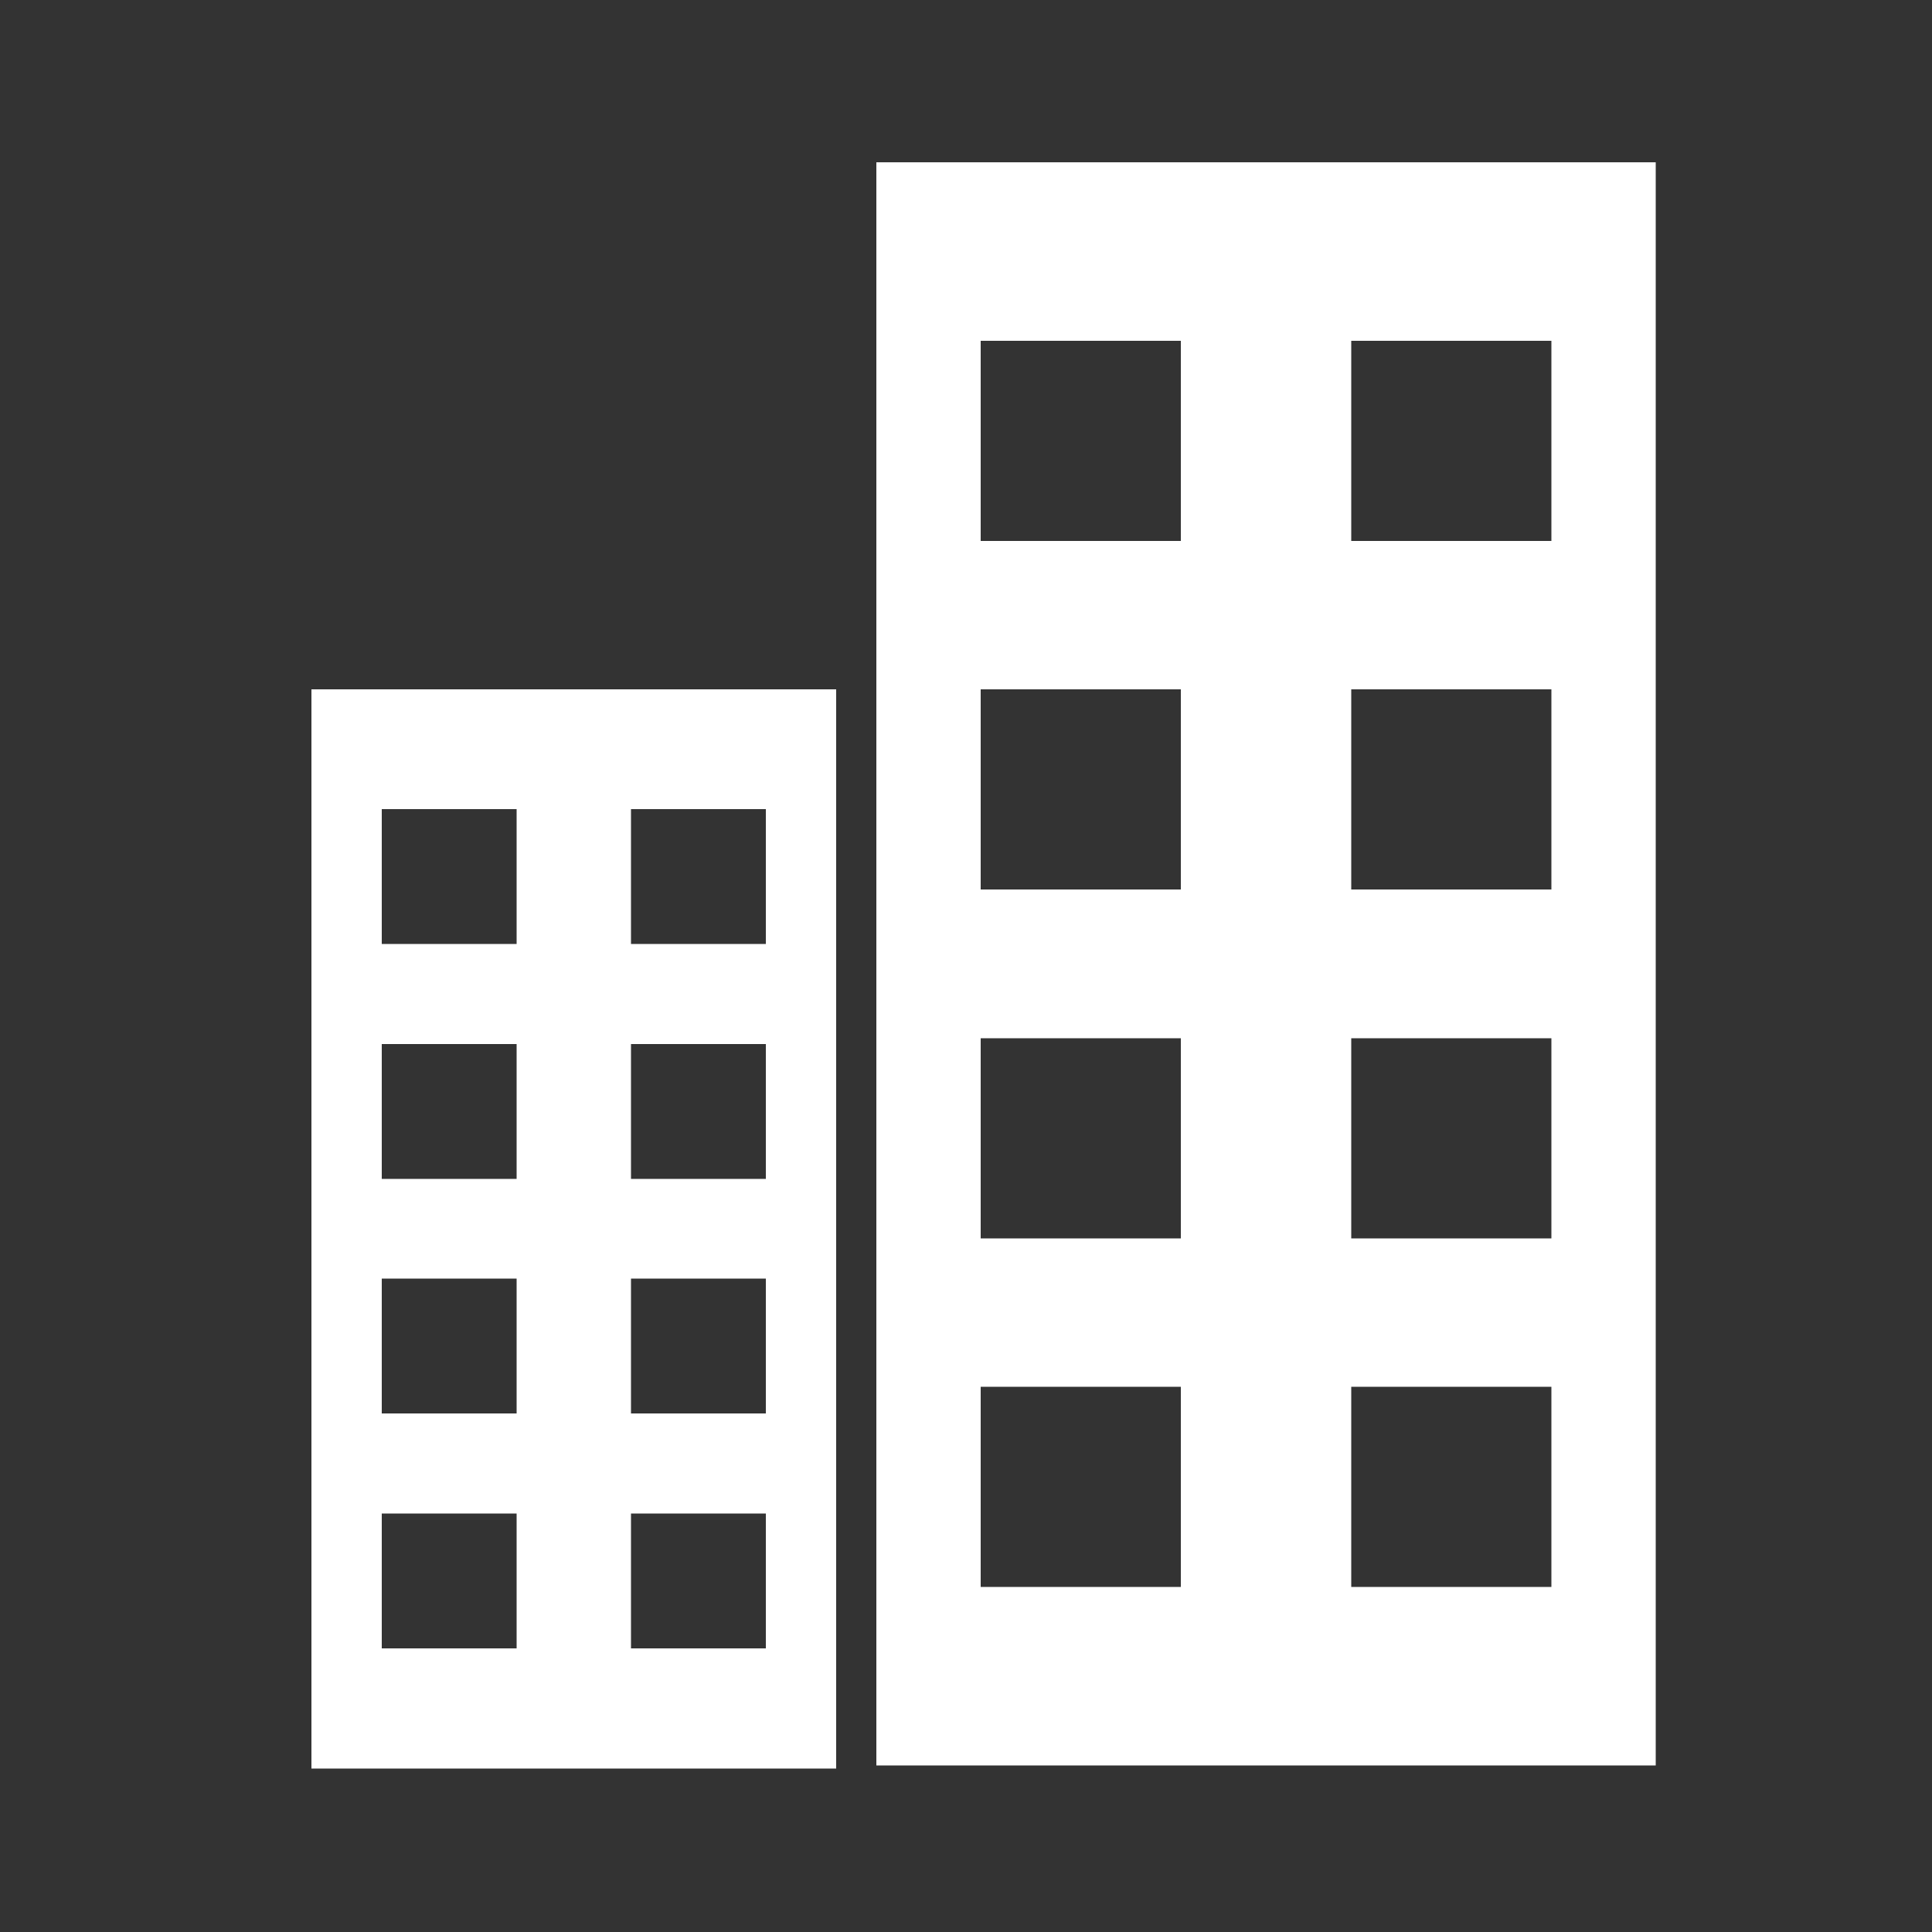
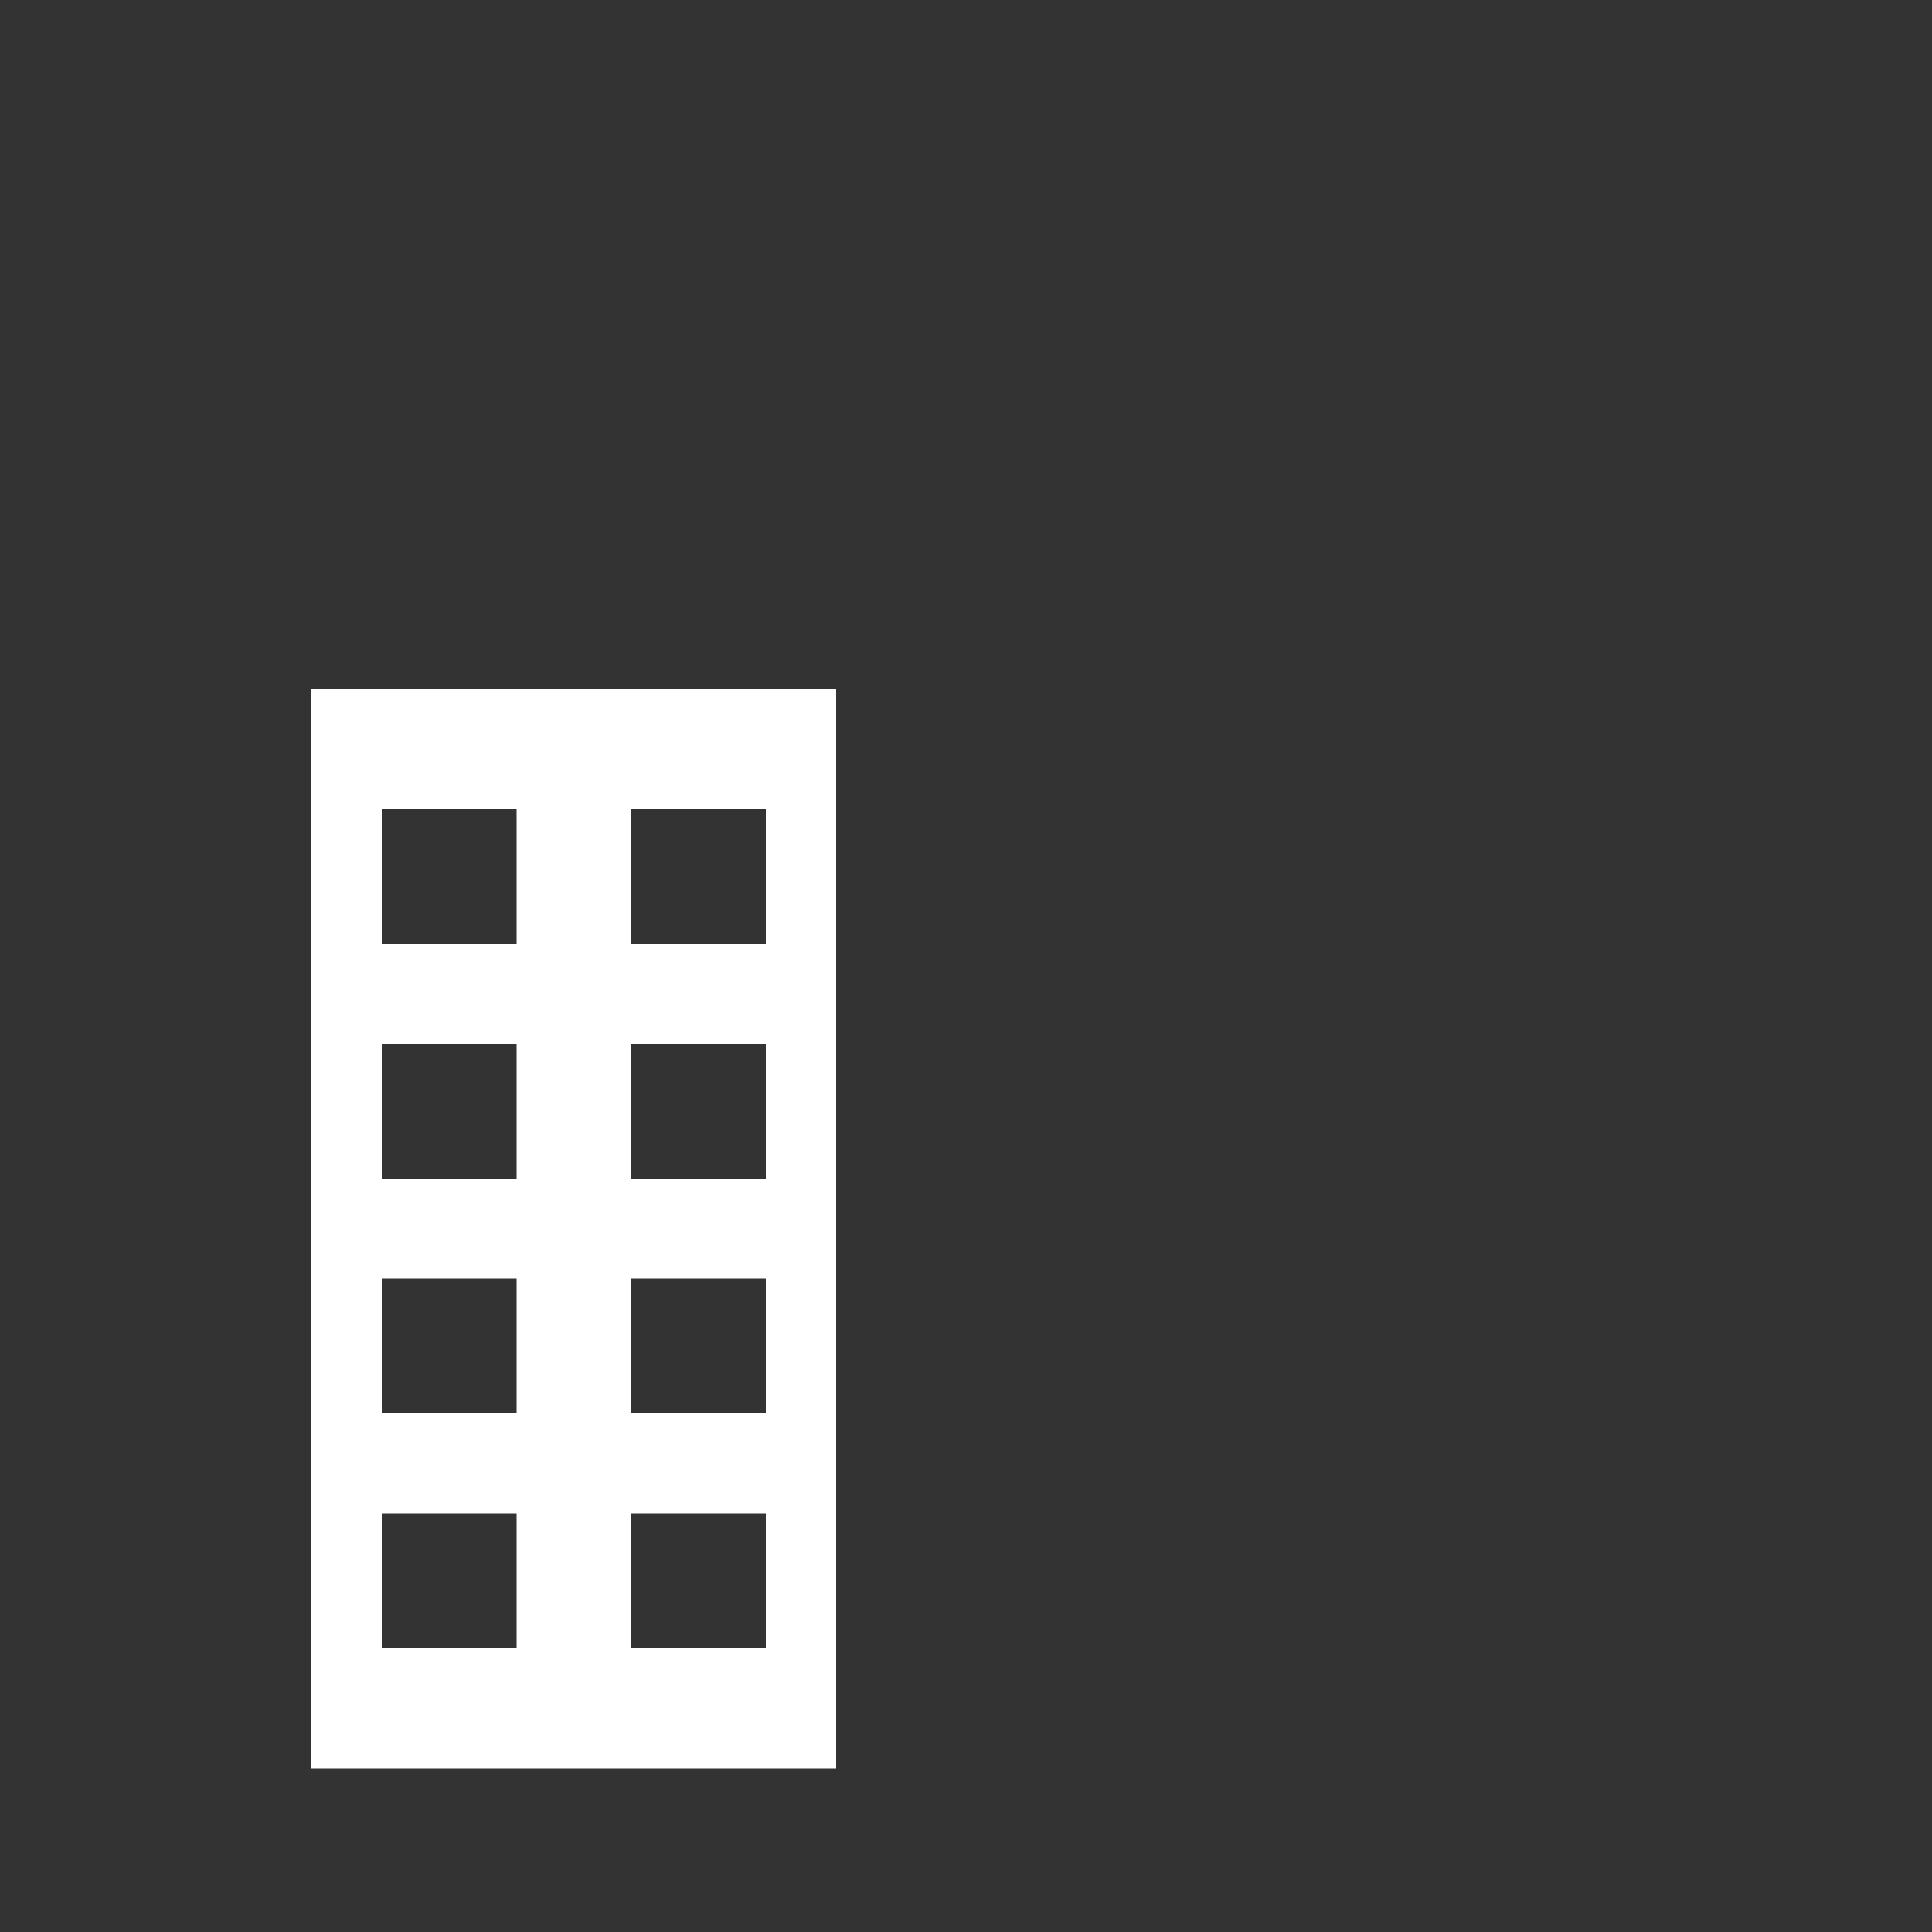
<svg xmlns="http://www.w3.org/2000/svg" id="Calque_1" viewBox="0 0 50 50">
  <rect x="0" y="0" width="50" height="50" fill="#333333" stroke="none" />
  <defs>
    <style>.cls-1{fill:#fff;}</style>
  </defs>
-   <path class="cls-1" d="M22.68,4.2v41.49h20.17V4.2h-20.17ZM30.56,41.07h-5.18v-5.18h5.18v5.18ZM30.56,32.05h-5.18v-5.18h5.18v5.18ZM30.56,23.02h-5.18v-5.18h5.18v5.18ZM30.56,14h-5.18v-5.18h5.18v5.18ZM40.15,41.07h-5.18v-5.18h5.18v5.18ZM40.15,32.05h-5.18v-5.18h5.18v5.18ZM40.15,23.02h-5.18v-5.18h5.18v5.18ZM40.15,14h-5.18v-5.18h5.18v5.18Z" />
  <path class="cls-1" d="M8.06,17.84v27.93h13.58v-27.93h-13.58ZM13.37,42.66h-3.49v-3.49h3.49v3.49ZM13.37,36.58h-3.49v-3.49h3.49v3.49ZM13.37,30.51h-3.49v-3.49h3.49v3.49ZM13.37,24.43h-3.49v-3.49h3.49v3.49ZM19.82,42.66h-3.49v-3.49h3.49v3.49ZM19.82,36.58h-3.49v-3.49h3.49v3.49ZM19.82,30.51h-3.49v-3.49h3.49v3.49ZM19.82,24.43h-3.49v-3.49h3.49v3.49Z" />
</svg>